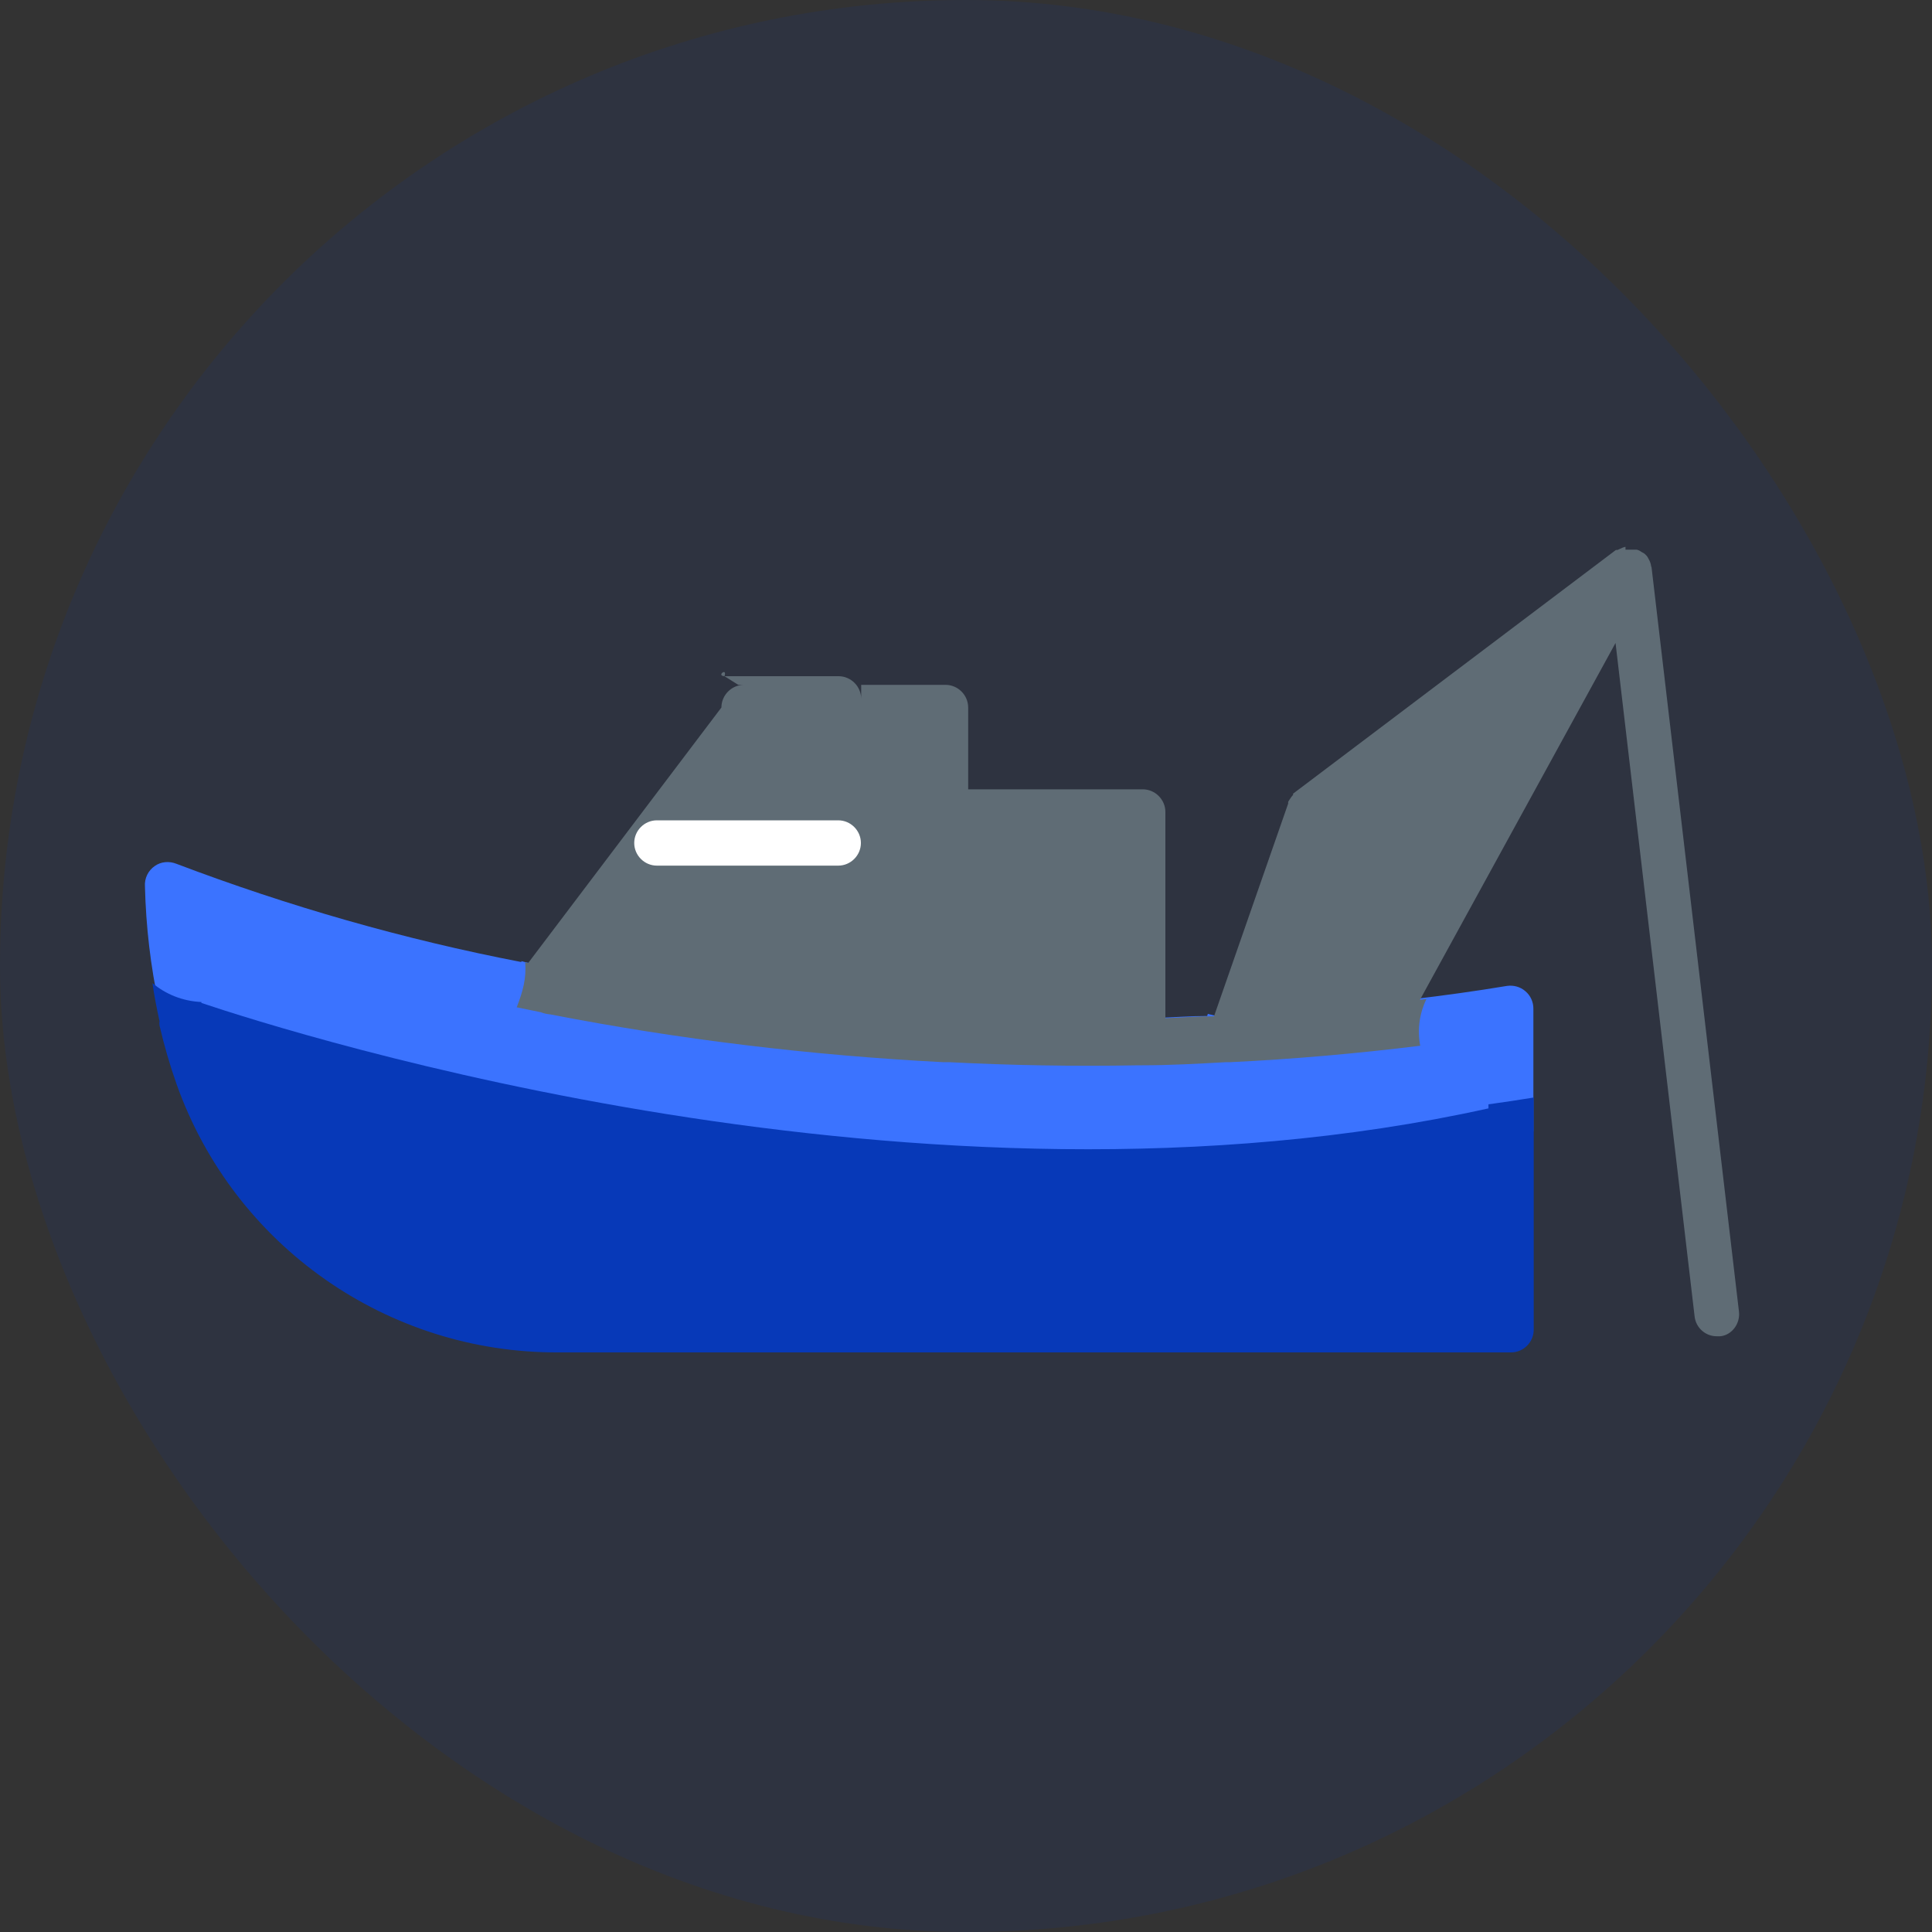
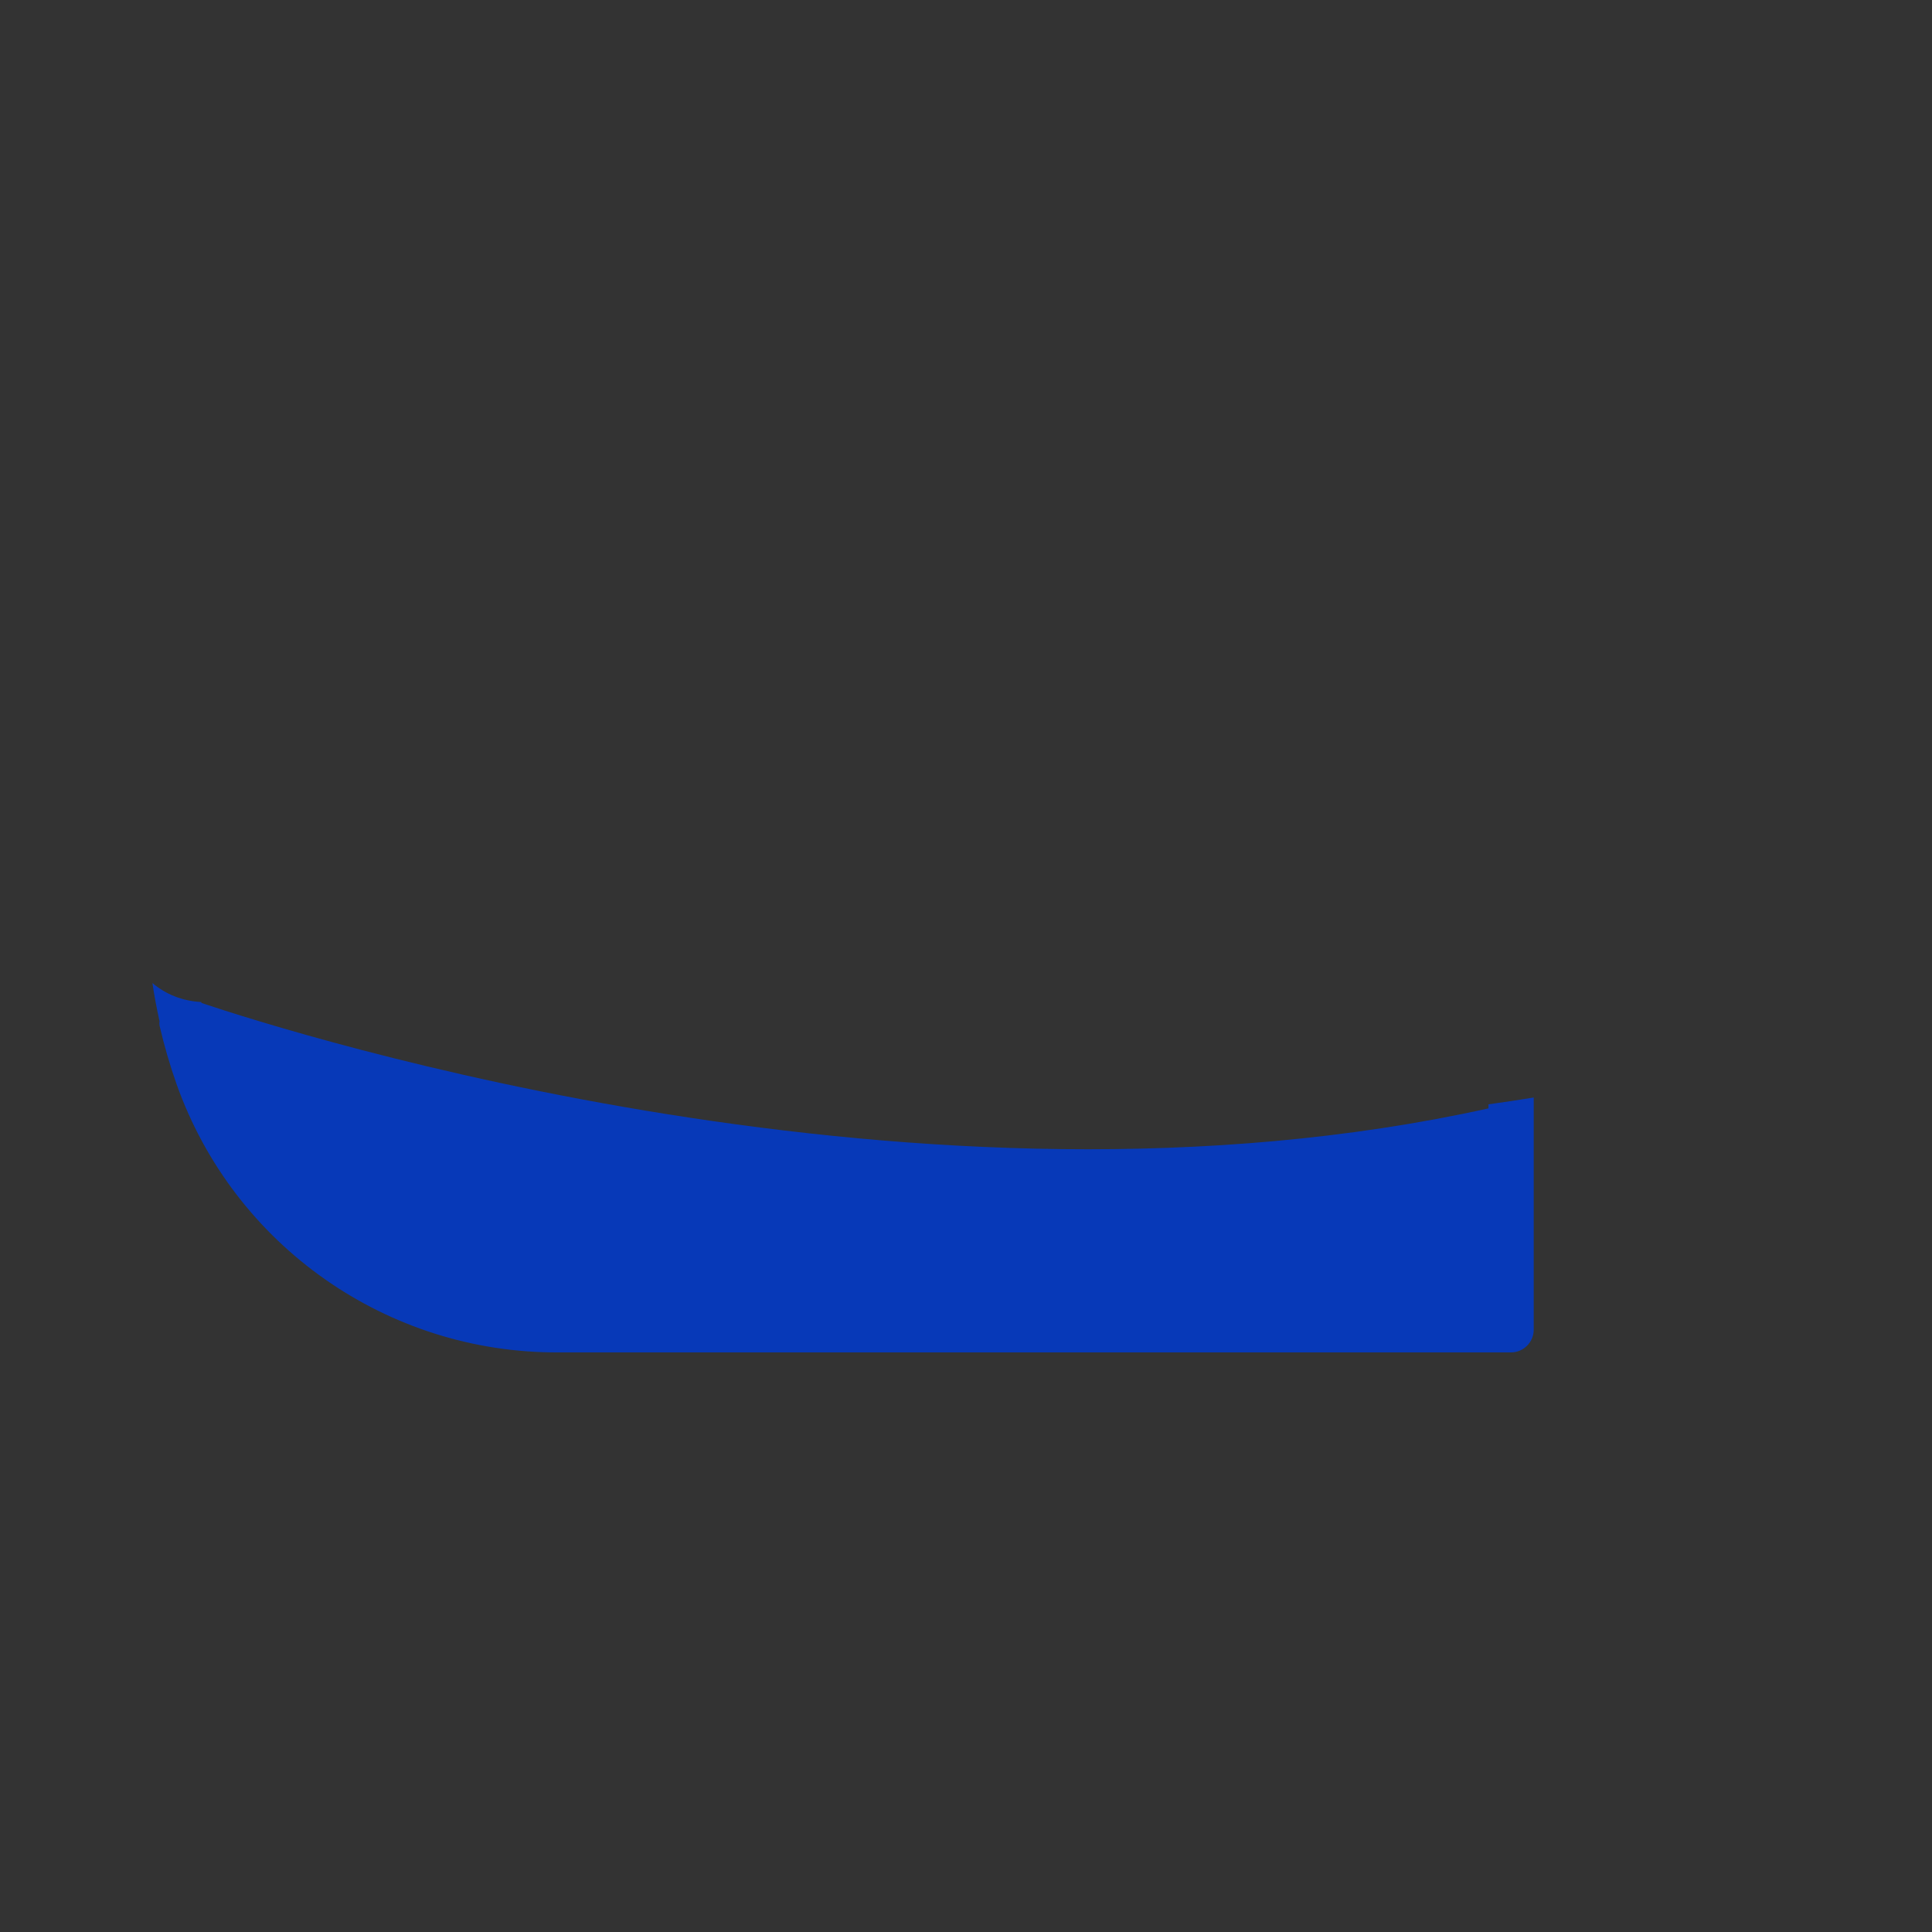
<svg xmlns="http://www.w3.org/2000/svg" width="40" height="40" viewBox="0 0 40 40" fill="none">
  <rect x="0" y="0" width="40" height="40" fill="#333333" stroke="none" />
-   <rect width="40" height="40" rx="20" fill="#0739B8" fill-opacity="0.1" />
-   <path d="M22.529 24.412C25.309 24.431 28.075 24.155 30.797 23.583V23.718C31.08 23.532 31.407 23.423 31.741 23.423H31.747V20.881C31.747 20.746 31.689 20.611 31.58 20.521C31.478 20.431 31.336 20.393 31.202 20.412C30.547 20.521 29.892 20.611 29.244 20.688L29.276 20.624C29.083 20.701 28.878 20.74 28.666 20.74C28.64 20.74 28.615 20.74 28.589 20.74C28.461 20.772 28.332 20.791 28.204 20.791C28.172 20.791 28.14 20.791 28.108 20.791L28.095 20.81C27.369 20.9 26.65 20.958 25.951 21.003L25.957 20.977C25.797 21.029 25.636 21.054 25.469 21.054C25.309 21.054 25.155 21.035 25.007 20.99L24.994 21.035C24.654 21.035 24.32 21.061 23.986 21.073V21.054C23.916 21.054 23.839 21.048 23.774 21.035C23.659 21.061 23.543 21.073 23.421 21.073C23.389 21.073 23.351 21.073 23.319 21.067C23.287 21.067 23.255 21.073 23.216 21.073C23.139 21.073 23.062 21.067 22.985 21.061V21.112C21.926 21.112 20.905 21.112 19.91 21.054V21.009C19.794 21.035 19.679 21.048 19.557 21.048C19.345 21.048 19.146 21.009 18.96 20.939V21.003C16.527 20.855 14.101 20.553 11.706 20.104C11.533 20.085 11.372 20.04 11.225 19.969C11.07 19.963 10.929 19.937 10.794 19.899V19.918C8.362 19.449 5.967 18.762 3.65 17.883C3.502 17.825 3.335 17.838 3.207 17.928C3.066 18.024 2.989 18.185 3.001 18.352C3.021 19.18 3.117 20.001 3.29 20.81C3.284 20.842 3.284 20.868 3.29 20.9C3.335 21.105 3.393 21.311 3.451 21.51C3.573 21.478 3.701 21.465 3.823 21.465C4.048 21.465 4.26 21.51 4.446 21.581C4.439 21.555 4.433 21.529 4.42 21.503C10.294 23.352 16.392 24.328 22.529 24.412Z" fill="#3B73FF" />
  <path d="M30.817 22.864V22.948C19.114 25.541 6.089 21.407 4.17 20.765C4.17 20.759 4.17 20.752 4.17 20.746C3.778 20.727 3.432 20.585 3.156 20.354C3.194 20.618 3.245 20.881 3.303 21.144C3.297 21.176 3.297 21.202 3.303 21.234C3.399 21.645 3.515 22.049 3.656 22.447C4.844 25.792 8.021 28.019 11.565 28H31.285C31.542 28 31.754 27.788 31.754 27.531V22.723C31.446 22.774 31.131 22.82 30.817 22.864Z" fill="#0739B8" />
-   <path d="M36.003 27.152L34.193 11.74L34.187 11.733C34.18 11.675 34.161 11.618 34.129 11.566C34.11 11.521 34.078 11.489 34.039 11.457L33.981 11.425C33.956 11.406 33.923 11.387 33.885 11.38C33.866 11.38 33.84 11.38 33.821 11.38H33.654V11.322C33.615 11.329 33.583 11.342 33.545 11.361L33.487 11.387H33.455L26.772 16.432C26.772 16.439 26.772 16.445 26.772 16.458C26.74 16.49 26.721 16.522 26.695 16.561C26.689 16.573 26.676 16.586 26.67 16.605C26.67 16.618 26.67 16.625 26.67 16.638L25.135 21.041C24.795 21.041 24.461 21.067 24.128 21.08V16.811C24.128 16.554 23.916 16.342 23.659 16.342H20.045V14.648C20.045 14.391 19.833 14.179 19.576 14.179H17.83V14.469C17.83 14.212 17.618 14 17.361 14H15.012C14.813 14 15.064 13.807 15 14L15.285 14.179H15.404C15.148 14.179 14.936 14.391 14.936 14.648L10.936 19.937C10.916 19.931 10.891 19.931 10.872 19.924C10.904 20.252 10.82 20.541 10.698 20.855C10.865 20.887 11.032 20.926 11.199 20.958C11.263 20.983 11.327 20.996 11.398 21.003C14.075 21.523 16.79 21.85 19.518 21.991C19.518 21.991 19.563 21.991 19.596 21.991H19.64C20.905 22.056 22.215 22.081 23.576 22.056H23.646C24.224 22.056 24.808 22.023 25.392 21.991H25.482C26.792 21.927 28.101 21.812 29.404 21.651C29.34 21.311 29.391 20.977 29.533 20.682C29.488 20.688 29.443 20.695 29.398 20.701L33.448 13.312L35.085 27.255C35.111 27.493 35.316 27.672 35.554 27.666H35.612C35.849 27.647 36.035 27.409 36.003 27.152Z" fill="#5F6C75" />
-   <path d="M17.355 16.984H13.6C13.343 16.984 13.131 17.196 13.131 17.453C13.131 17.71 13.343 17.922 13.6 17.922H17.355C17.612 17.922 17.824 17.71 17.824 17.453C17.824 17.196 17.612 16.984 17.355 16.984Z" fill="white" />
</svg>